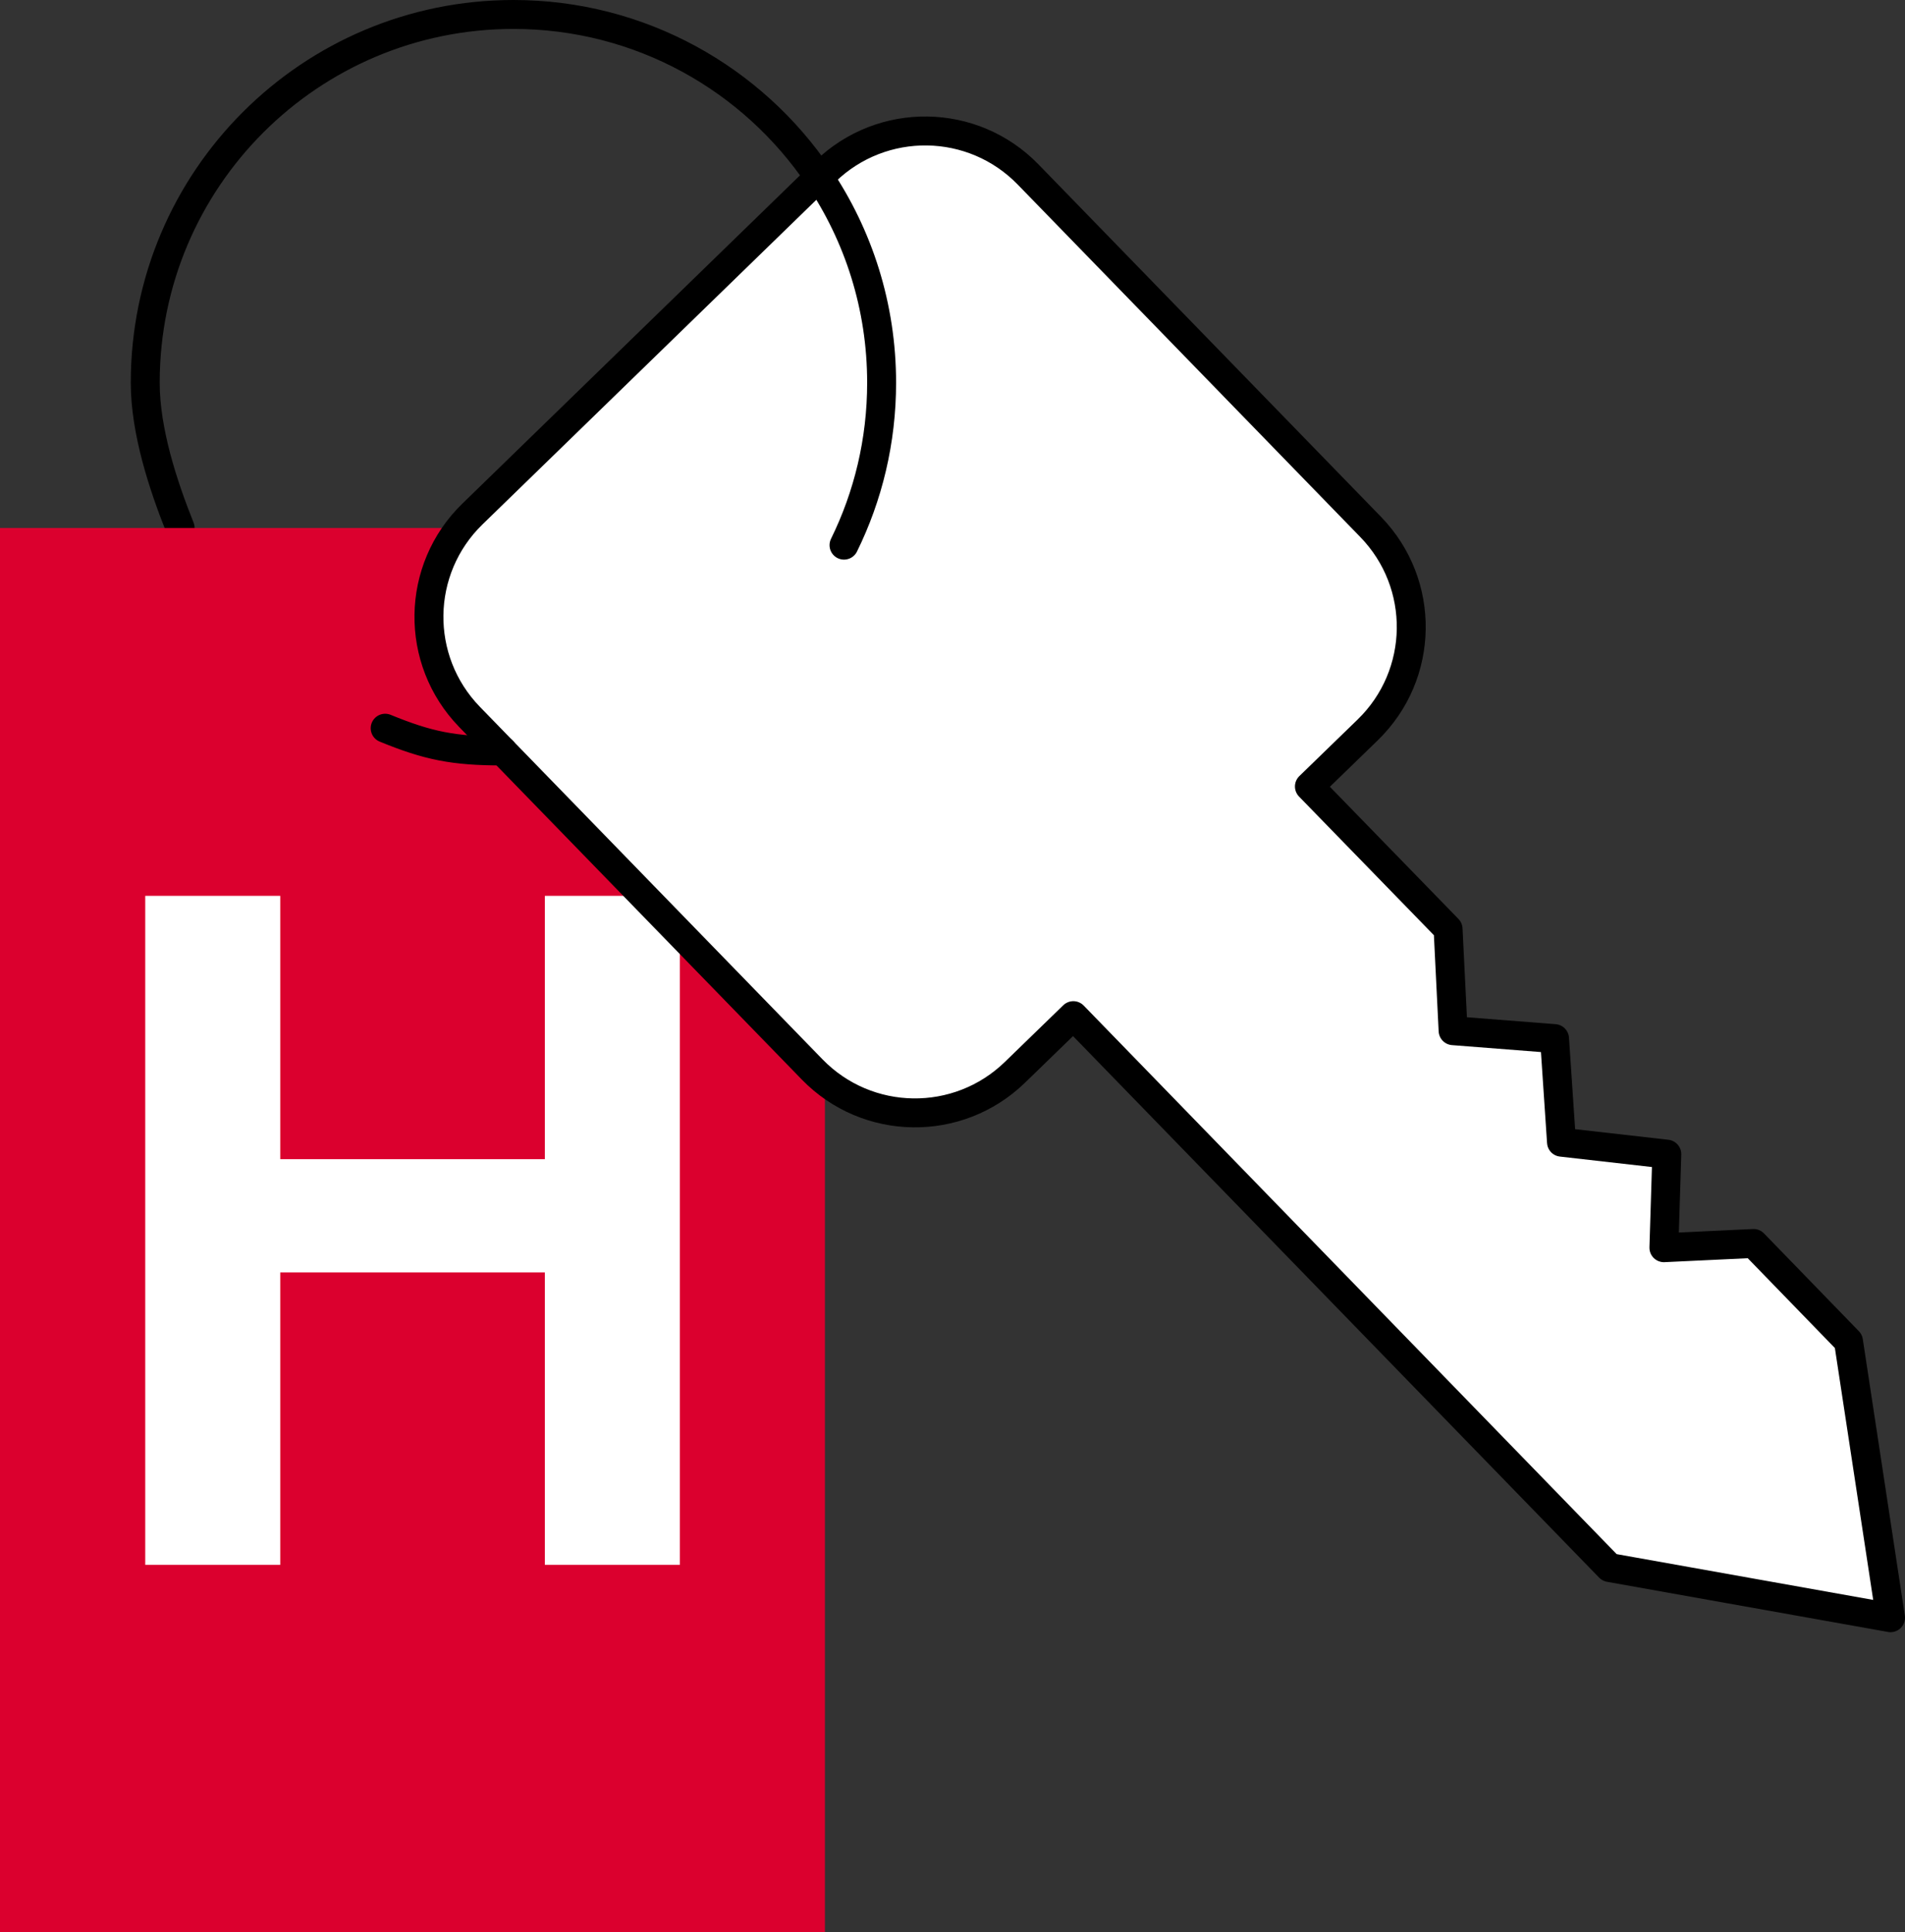
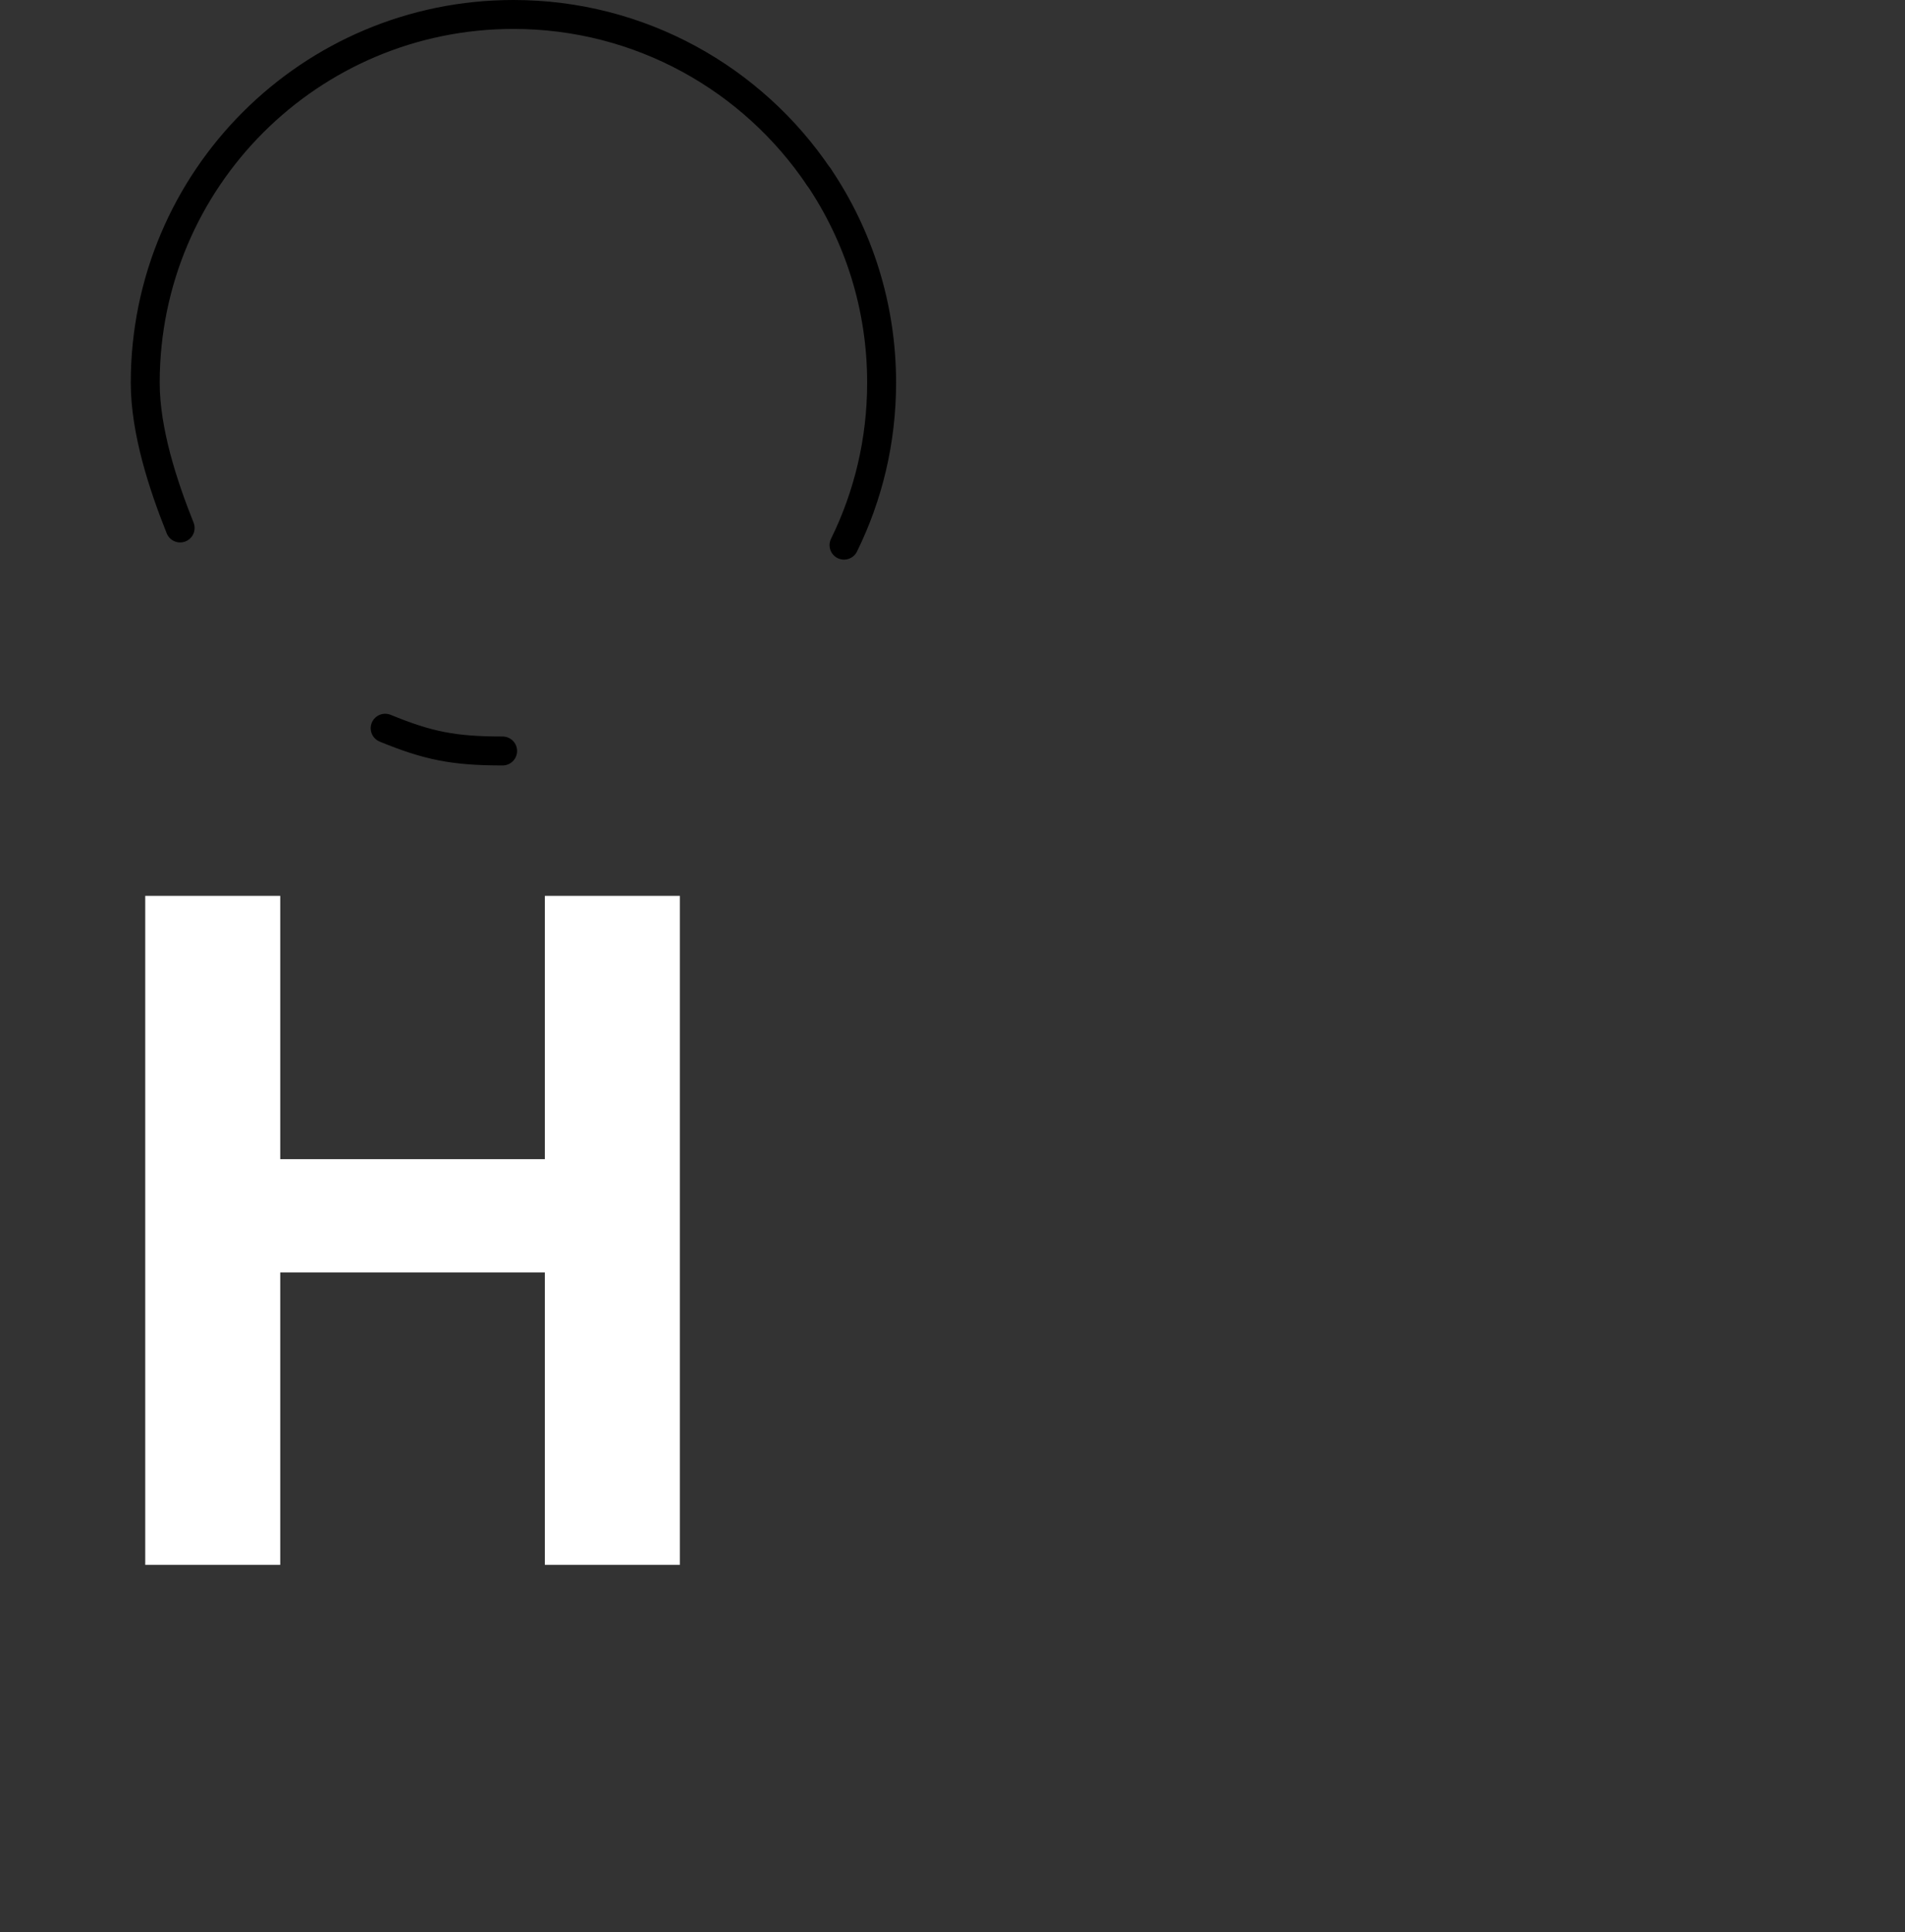
<svg xmlns="http://www.w3.org/2000/svg" id="Freizeitobjekt" viewBox="0 0 98.77 100.17">
  <rect x="0" y="0" width="98.77" height="100.17" fill="#333333" stroke="none" />
  <path d="M9.34,27.37c-.88-2.2-1.81-5.02-1.81-7.53C7.53,9.29,16.08.75,26.62.75c6.59,0,12.4,3.34,15.83,8.42" fill="none" stroke="#000" stroke-linecap="round" stroke-linejoin="round" stroke-width="1.5" />
-   <rect y="27.37" width="42.77" height="72.8" fill="#db002e" />
  <path d="M7.53,81.12v-34.68h7v13.65h13.72v-13.65h7v34.68h-7v-15.16h-13.72v15.16h-7Z" fill="#fff" />
-   <path d="M42.77,8.88l-18.28,17.77c-2.94,2.86-3.01,7.56-.15,10.51l17.77,18.28c2.86,2.94,7.56,3.01,10.51.15l3.03-2.94,27.8,28.61,14.57,2.6-2.18-14.33-4.92-5.07-4.65.22.15-4.85-5.46-.62-.36-5.37-5.26-.41-.26-5.27-7.19-7.39,3.03-2.94c2.94-2.86,3.01-7.56.15-10.51l-17.77-18.28c-2.86-2.94-7.56-3.01-10.51-.15h-.02Z" fill="#fff" stroke="#000" stroke-linecap="round" stroke-linejoin="round" stroke-width="1.5" />
  <path d="M42.45,9.16c2.06,3.05,3.26,6.72,3.26,10.68,0,3.02-.7,5.88-1.95,8.42" fill="none" stroke="#000" stroke-linecap="round" stroke-linejoin="round" stroke-width="1.5" />
  <path d="M26.06,38.93c-2.55,0-3.87-.27-6.09-1.18" fill="none" stroke="#000" stroke-linecap="round" stroke-linejoin="round" stroke-width="1.5" />
</svg>